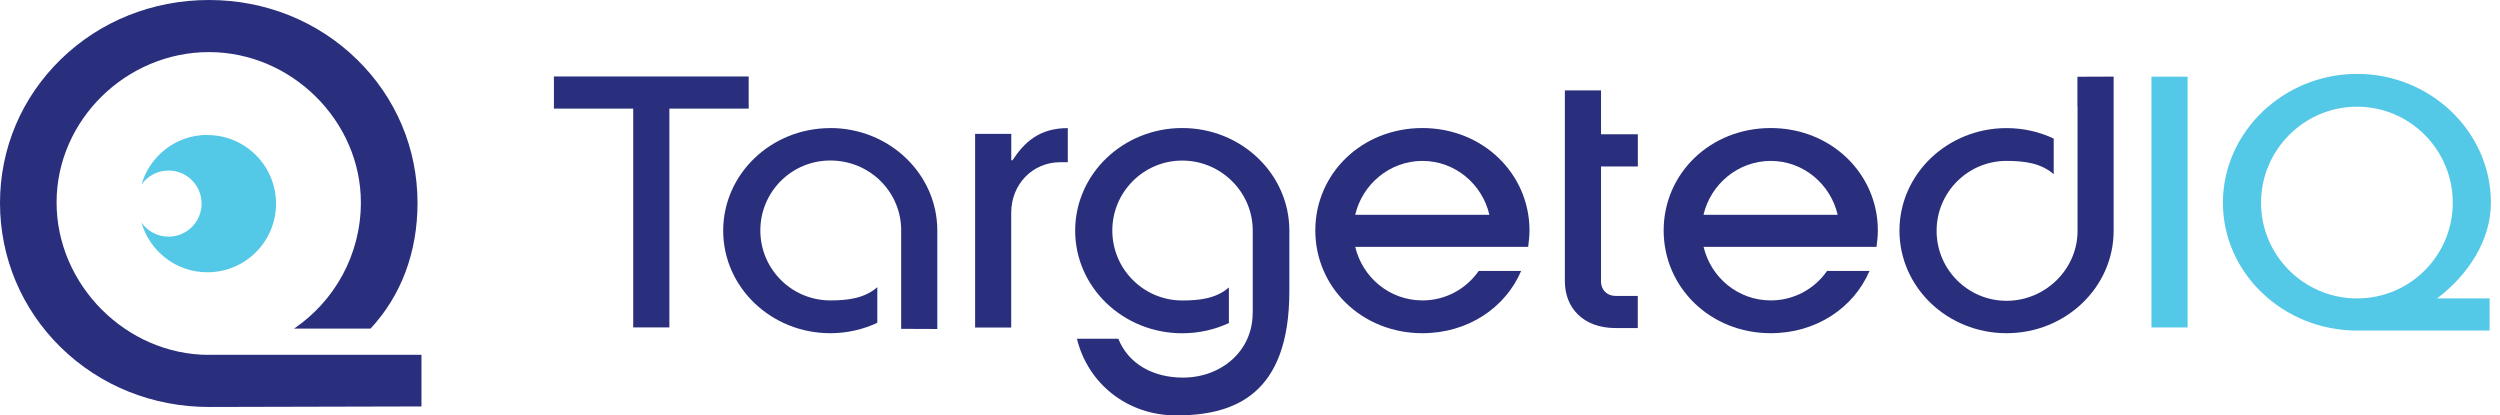
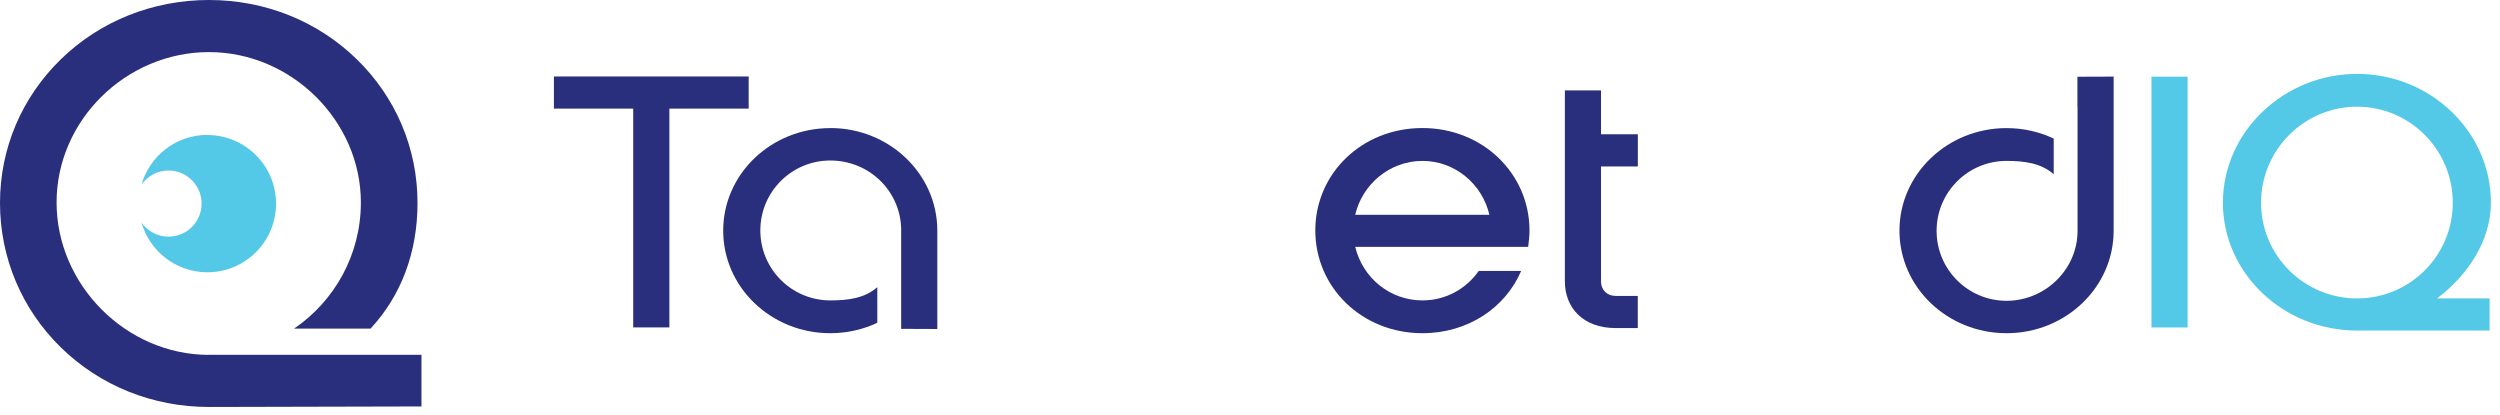
<svg xmlns="http://www.w3.org/2000/svg" id="Design" version="1.1" viewBox="0 0 379.57 63.08">
  <defs>
    <style> .st0 { fill: #292f7c; } .st1 { fill: #54c8e7; } </style>
  </defs>
  <g>
    <path class="st0" d="M31.69,53.88h0c-12.52-.02-23.1-10.61-23.1-23.14S19.19,7.91,31.73,7.91s23.06,10.46,23.06,22.83c0,7.96-4.02,14.99-10.14,19.15h11.61c4.63-4.98,7.13-11.55,7.13-19.08,0-8.26-3.27-16.01-9.22-21.81C48.22,3.2,40.25,0,31.73,0S15.19,3.2,9.23,9.01C3.28,14.81,0,22.55,0,30.82s3.28,16.09,9.22,21.91c5.96,5.84,13.96,9.06,22.51,9.06.68,0,32.26-.08,32.26-.08v-7.84H31.69Z" />
    <path class="st1" d="M31.49,20.48c-4.76,0-8.76,3.19-10.01,7.55.91-1.29,2.41-2.14,4.11-2.14,2.77,0,5.02,2.25,5.02,5.02s-2.25,5.02-5.02,5.02c-1.7,0-3.2-.85-4.11-2.14,1.25,4.36,5.25,7.55,10.01,7.55,5.76,0,10.42-4.67,10.42-10.42s-4.67-10.42-10.42-10.42v-.02Z" />
  </g>
  <g>
    <path class="st0" d="M101.63,16.49v33.22h-5.49V16.49h-12.04v-4.88h29.57v4.88h-12.04Z" />
    <path class="st0" d="M224.5,41.14h6.45c-2.39,5.59-8.08,9.45-14.99,9.45-9.19,0-16.26-6.96-16.26-15.6s7.06-15.55,16.26-15.55,16.26,6.96,16.26,15.55c0,.86-.1,1.68-.2,2.49h-26.26c1.12,4.67,5.23,8.13,10.21,8.13,3.56,0,6.66-1.78,8.54-4.47h0ZM205.76,32.61h20.37c-1.07-4.62-5.18-8.18-10.16-8.18s-9.14,3.56-10.21,8.18h0Z" />
    <path class="st0" d="M243.07,42.69c0,1.32.91,2.24,2.24,2.24h3.35v4.88h-3.35c-4.93,0-7.72-3.05-7.72-7.11V13.73h5.49v6.66h5.59v4.88h-5.59v17.42h-.01Z" />
-     <path class="st0" d="M153.54,49.73h-5.49v-29.41h5.49v3.96l.15.1c1.83-2.79,4.11-4.93,8.43-4.93v5.18h-1.17c-4.17,0-7.42,3.35-7.42,7.67v17.43h0Z" />
-     <path class="st0" d="M277.39,41.14h6.45c-2.39,5.59-8.08,9.45-14.99,9.45-9.19,0-16.26-6.96-16.26-15.6s7.06-15.55,16.26-15.55,16.26,6.96,16.26,15.55c0,.86-.1,1.68-.2,2.49h-26.26c1.12,4.67,5.23,8.13,10.21,8.13,3.56,0,6.66-1.78,8.54-4.47h-.01ZM258.64,32.61h20.37c-1.07-4.62-5.18-8.18-10.16-8.18s-9.14,3.56-10.21,8.18Z" />
    <path class="st1" d="M332.14,49.72h-5.49V11.64h5.49v38.08Z" />
    <path class="st1" d="M357.87,50.19c-11.18,0-20.37-8.69-20.37-19.41s9.2-19.56,20.37-19.56,20.32,8.79,20.32,19.56c0,5.74-3.51,11.02-8.18,14.53h7.98v4.88h-20.12ZM357.87,45.31c8.03,0,14.53-6.5,14.53-14.53s-6.5-14.58-14.53-14.58-14.58,6.55-14.58,14.58,6.55,14.53,14.58,14.53Z" />
    <g>
      <path class="st0" d="M126.06,19.45c-8.98,0-16.26,6.97-16.26,15.57s7.28,15.57,16.26,15.57c2.56,0,4.98-.57,7.14-1.58v-5.41c-1.91,1.68-4.42,2.01-7.14,2.01-5.86,0-10.62-4.75-10.62-10.62s4.75-10.62,10.62-10.62,10.54,4.54,10.76,10.21h0v12.09h0v3.26l5.49.02v-14.94c0-8.6-7.28-15.57-16.26-15.57h0Z" />
      <path class="st0" d="M136.82,34.59h0c0,.13,0,.27,0,.41v-.41Z" />
    </g>
-     <path class="st0" d="M190.19,47.52c0,5.8-4.78,9.81-10.58,9.81-4.46,0-8.26-2.01-9.82-5.9h-6.28c1.62,6.7,7.54,11.64,15.08,11.64,8.87,0,17.17-3.17,17.17-18.89v-9.16c0-8.6-7.28-15.58-16.26-15.58s-16.26,6.97-16.26,15.58,7.28,15.58,16.26,15.58c2.54,0,4.94-.56,7.08-1.55v-5.41c-1.89,1.66-4.37,1.98-7.08,1.98-5.87,0-10.62-4.76-10.62-10.62s4.76-10.62,10.62-10.62,10.7,4.76,10.7,10.62h0v12.52h-.01Z" />
    <path class="st0" d="M315.41,11.65v4.54h.02v18.86c0,5.86-4.92,10.62-10.78,10.62s-10.62-4.75-10.62-10.62,4.75-10.62,10.62-10.62c2.72,0,5.24.34,7.16,2.02v-5.41c-2.16-1.02-4.59-1.59-7.16-1.59-8.98,0-16.26,6.97-16.26,15.57s7.28,15.57,16.26,15.57,16.26-6.97,16.26-15.57V11.63l-5.49.02h-.01Z" />
  </g>
</svg>